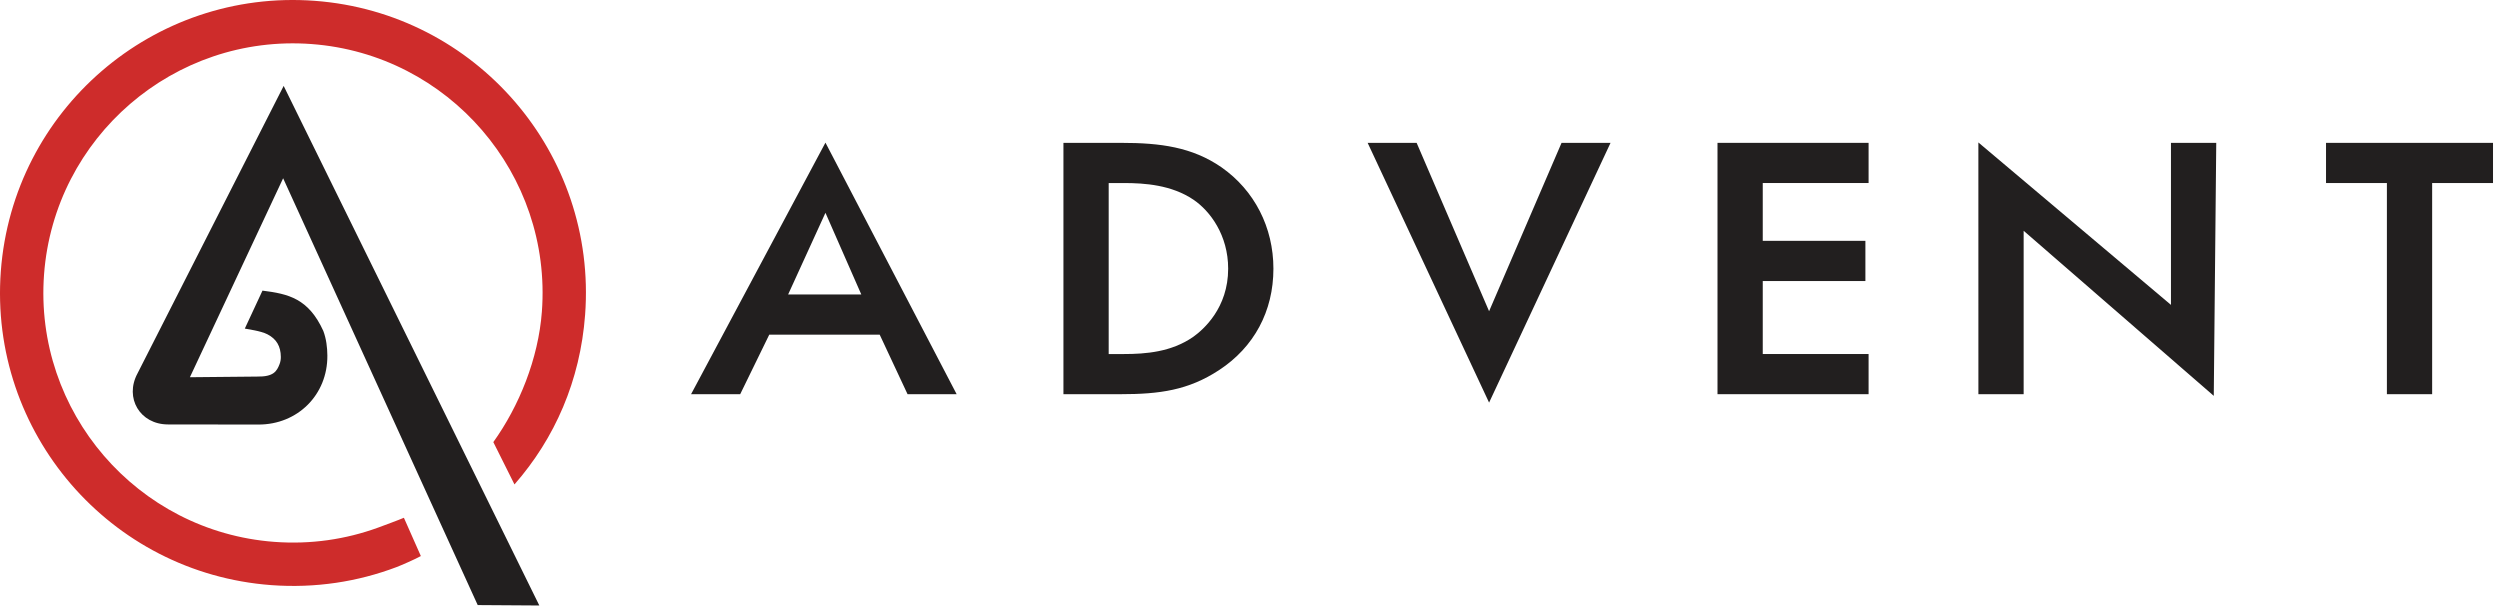
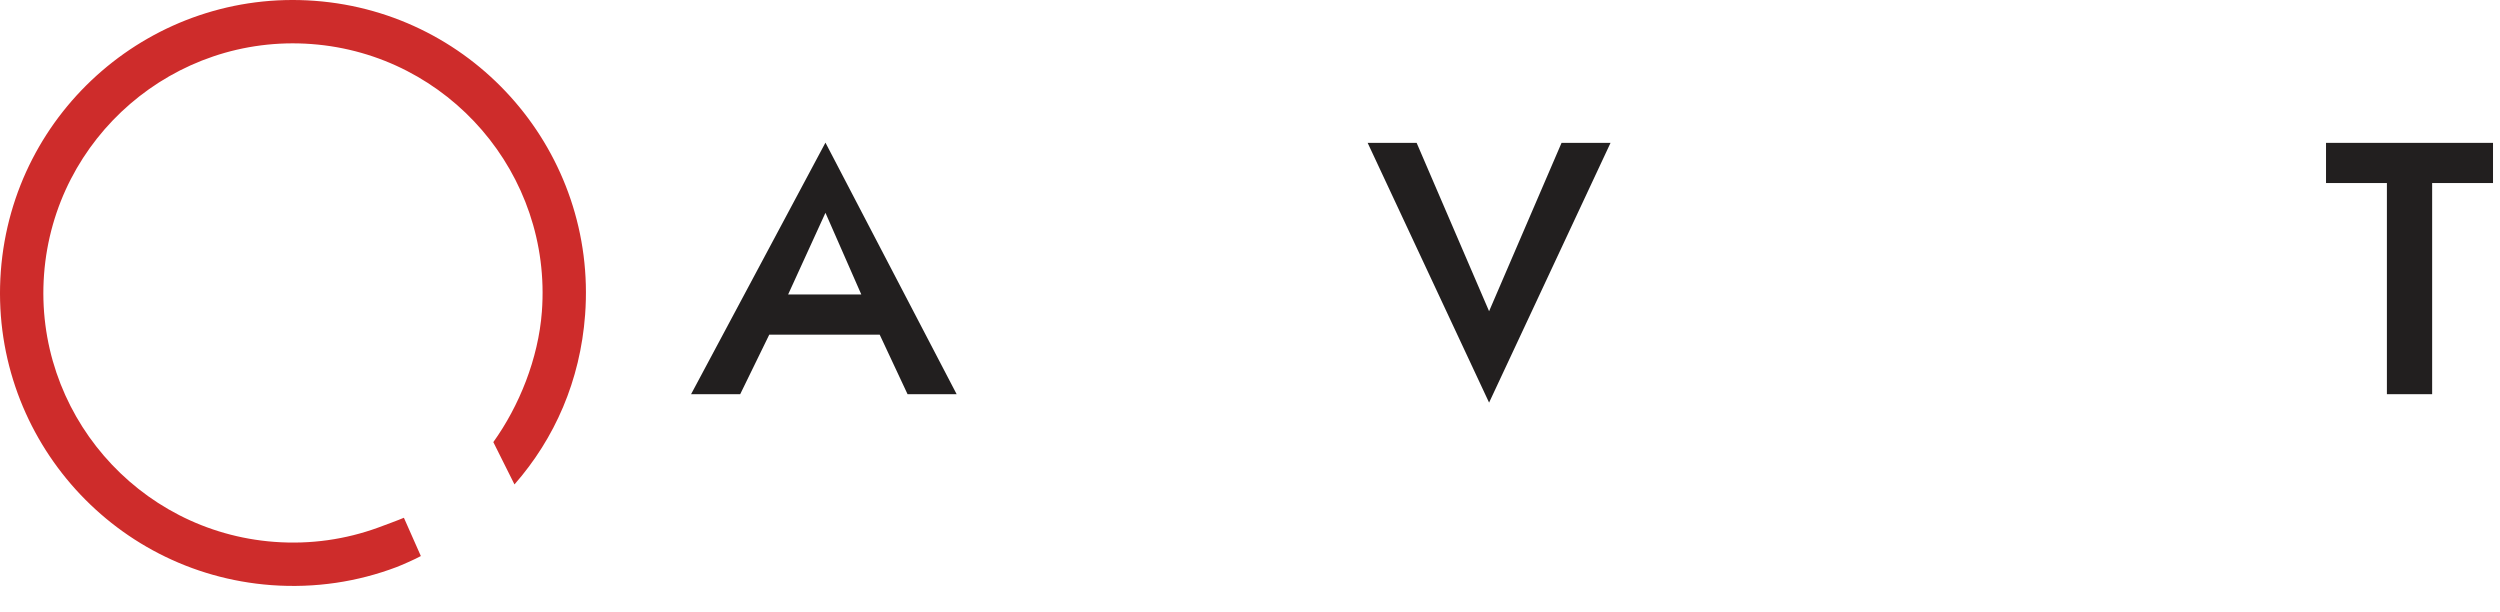
<svg xmlns="http://www.w3.org/2000/svg" width="200px" height="49px" viewBox="0 0 200 49" version="1.1">
  <title>31D93569-E53F-4D26-BC9E-786BDFAAF292</title>
  <desc>Created with sketchtool.</desc>
  <defs />
  <g id="Symbols" stroke="none" stroke-width="1" fill="none" fill-rule="evenodd">
    <g id="Nav/Design" transform="translate(-60, -13)">
      <g id="Logo-Color" transform="translate(60, 13)">
        <path d="M68.904,23.558 L63.05,23.558 L66.036,17.024 L68.904,23.558 Z M66.036,11.411 L55.433,31.26 L55.286,31.535 L59.216,31.535 L61.541,26.772 L70.375,26.772 L72.604,31.535 L76.532,31.535 L66.2,11.725 L66.036,11.411 Z" id="Fill-1" fill="#221F1F" />
-         <path d="M89.909,28.323 L88.695,28.323 L88.695,14.643 L89.909,14.643 C91.579,14.643 93.72,14.793 95.47,15.971 C96.815,16.882 98.253,18.813 98.253,21.496 C98.253,24.633 96.282,26.366 95.437,26.963 C93.7,28.16 91.667,28.323 89.909,28.323 M97.718,13.383 C95.368,11.762 92.821,11.429 89.718,11.429 L85.075,11.429 L85.075,31.535 L89.654,31.535 C92.778,31.535 95.067,31.219 97.523,29.61 C100.328,27.774 101.873,24.893 101.873,21.496 C101.873,18.19 100.359,15.233 97.718,13.383" id="Fill-2" fill="#221F1F" />
        <polygon id="Fill-4" fill="#221F1F" points="119.127 24.899 113.379 11.541 113.33 11.429 109.412 11.429 119.127 32.209 128.843 11.429 124.924 11.429" />
-         <polygon id="Fill-6" fill="#221F1F" points="137.4 31.535 149.487 31.535 149.487 28.322 141.02 28.322 141.02 22.483 149.232 22.483 149.232 19.267 141.02 19.267 141.02 14.642 149.487 14.642 149.487 11.428 137.4 11.428" />
-         <polygon id="Fill-8" fill="#221F1F" points="173.677 24.39 158.27 11.396 158.272 31.535 161.892 31.535 161.892 18.463 177.102 31.669 177.298 11.618 177.3 11.429 173.677 11.429" />
        <polygon id="Fill-10" fill="#221F1F" points="186.082 11.429 186.082 14.643 190.952 14.643 190.952 31.535 194.572 31.535 194.572 14.643 199.441 14.643 199.441 11.429" />
-         <path d="M22.651,14.261 L15.192,30.178 L20.562,30.126 C21.898,30.15 22.146,29.695 22.367,29.125 C22.437,28.945 22.468,28.75 22.467,28.556 C22.46,27.694 22.112,27.119 21.4,26.747 C20.848,26.459 19.776,26.336 19.585,26.287 L20.998,23.25 C23.073,23.512 24.676,23.875 25.864,26.472 C26.098,27.094 26.184,27.778 26.189,28.442 C26.214,31.587 23.806,33.967 20.684,33.964 L13.437,33.955 C11.204,33.953 9.943,31.84 11,29.875 L22.693,6.873 L43.146,48.439 L38.217,48.406 L22.651,14.261 Z" id="Fill-13" fill="#221F1F" />
        <path d="M24.925,3.524 C35.905,4.344 44.172,13.944 43.351,24.924 C43.069,28.706 41.528,32.491 39.466,35.369 L41.158,38.754 C44.39,35.065 46.416,30.45 46.809,25.182 C47.773,12.274 38.091,1.029 25.183,0.066 C12.276,-0.898 1.031,8.785 0.066,21.692 C-0.897,34.6 8.785,45.845 21.692,46.809 C25.222,47.072 28.629,46.54 31.734,45.363 C32.099,45.224 33.218,44.737 33.668,44.484 L32.312,41.421 C31.941,41.584 30.617,42.074 30.235,42.213 C27.662,43.149 24.855,43.567 21.952,43.35 C10.971,42.53 2.705,32.93 3.524,21.95 C4.344,10.971 13.944,2.703 24.925,3.524" id="Fill-16" fill="#CE2C2B" />
      </g>
    </g>
  </g>
</svg>